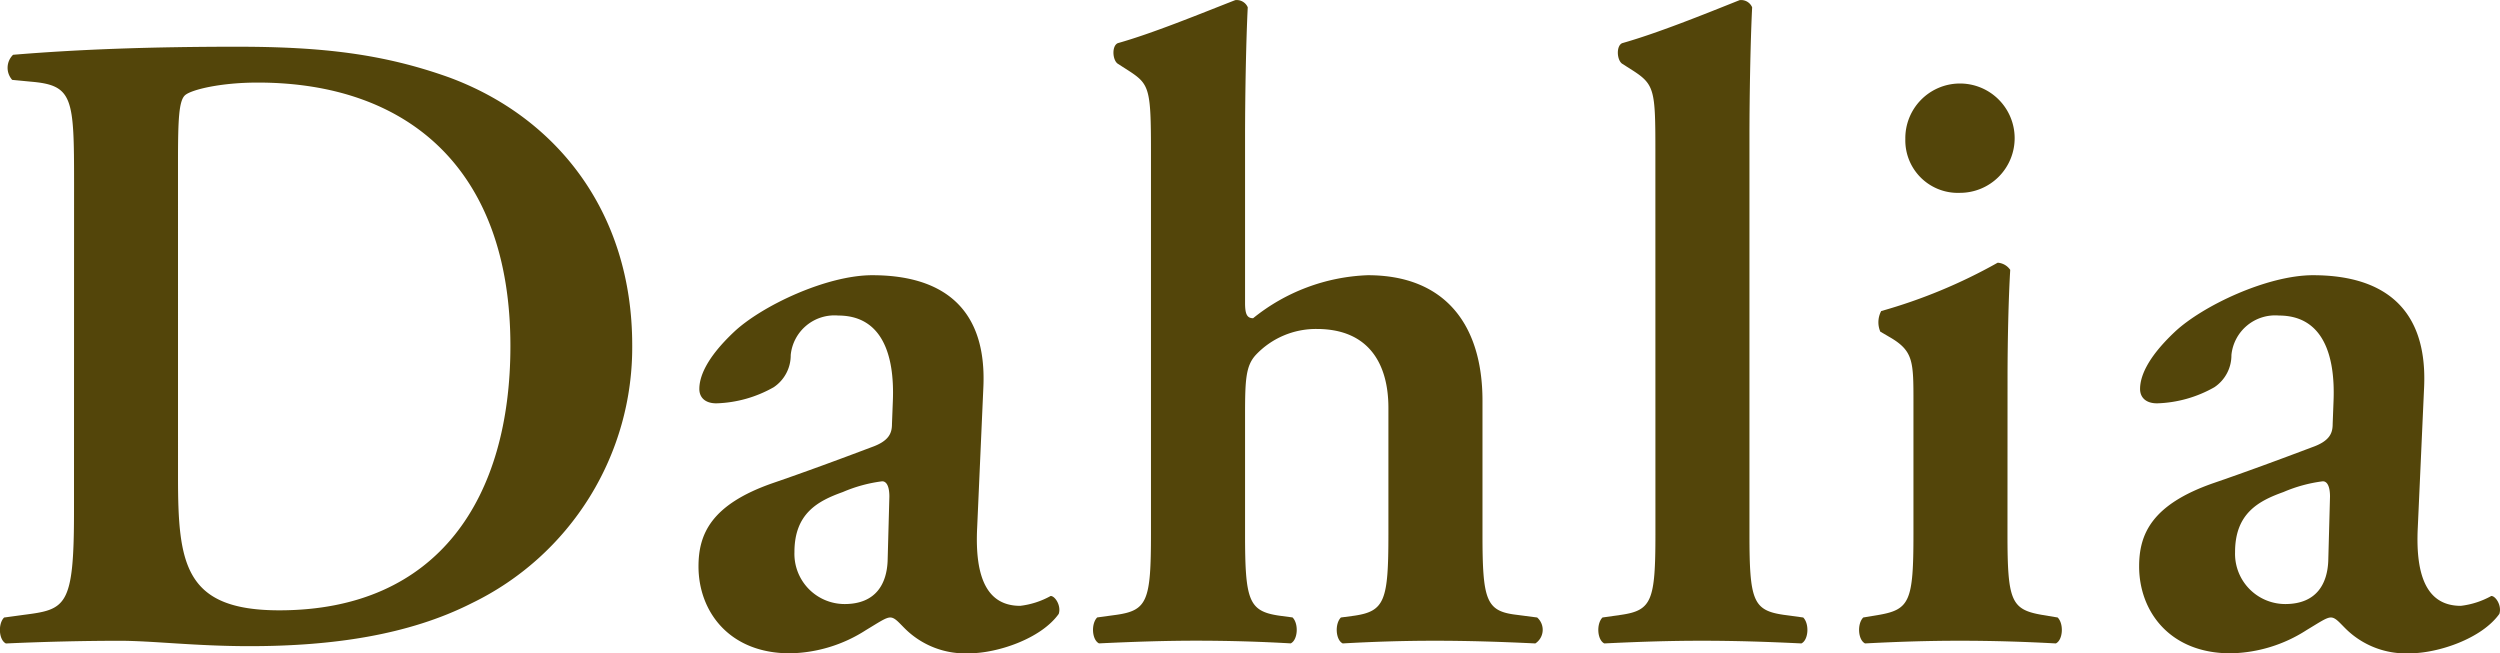
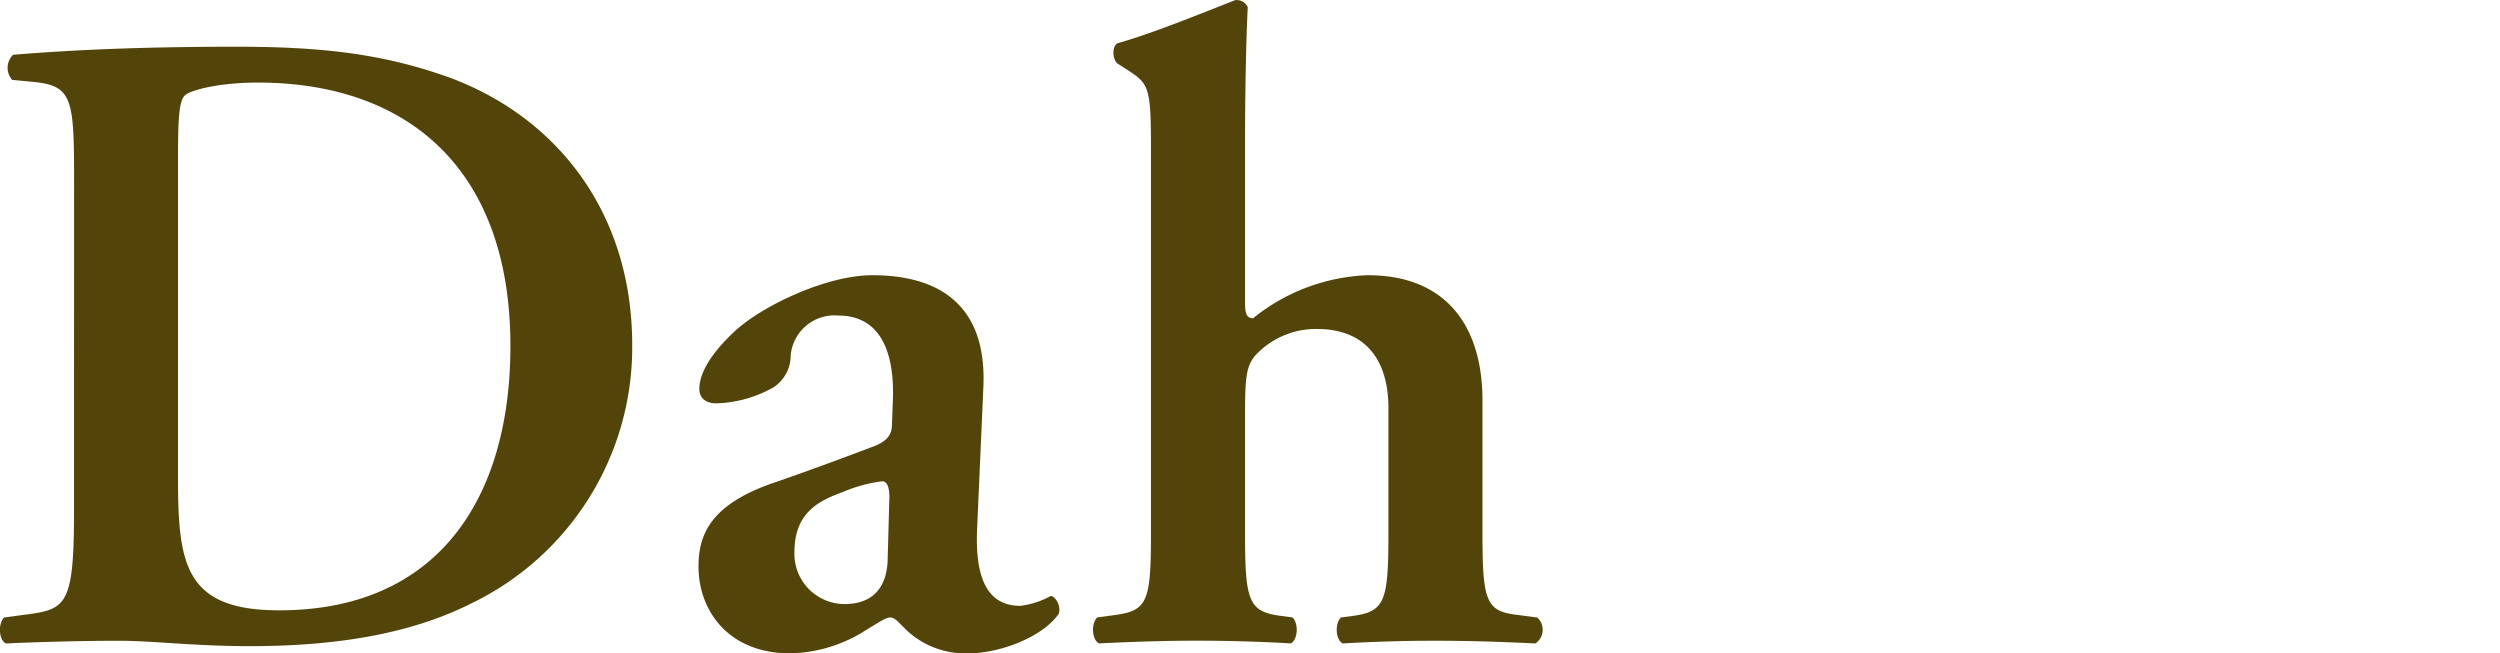
<svg xmlns="http://www.w3.org/2000/svg" width="211.98" height="55.396" viewBox="0 0 211.98 55.396">
  <g id="グループ_1534" data-name="グループ 1534" transform="translate(-160.096 -431.46)">
    <path id="パス_281" data-name="パス 281" d="M166.377,447.047c0-7.294-.076-8.358-3.647-8.661l-1.6-.153a1.54,1.54,0,0,1,.075-2.127c5.471-.456,11.549-.684,18.994-.684,7.217,0,12.384.608,17.93,2.584,9.116,3.343,15.574,11.4,15.574,22.716a24.092,24.092,0,0,1-13.6,21.88c-5.394,2.735-11.928,3.647-18.841,3.647-4.635,0-8.206-.456-11.017-.456-2.887,0-6.305.076-9.648.228-.608-.3-.684-1.671-.152-2.2l1.671-.228c3.571-.456,4.255-.684,4.255-8.737Zm8.813,24.843c0,7.37.532,11.32,8.585,11.32,13.523,0,19.6-9.573,19.6-22.412,0-15.043-8.737-22.337-21.425-22.337-3.191,0-5.622.608-6.154,1.064s-.607,2.051-.607,5.621Z" fill="#53450a" />
    <path id="パス_282" data-name="パス 282" d="M242.954,476.145c-.228,4.406.911,6.685,3.646,6.685a6.977,6.977,0,0,0,2.583-.836c.38,0,.912.836.684,1.52-1.519,2.127-5.242,3.342-7.6,3.342a7.257,7.257,0,0,1-5.47-2.127c-.532-.532-.836-.911-1.216-.911s-.912.379-2.051,1.063a12.264,12.264,0,0,1-6.458,1.975c-5.166,0-7.749-3.571-7.749-7.369,0-2.735,1.063-5.242,6.3-7.065,2.66-.912,5.547-1.976,8.358-3.039,1.519-.531,1.747-1.216,1.747-1.976l.076-1.975c.152-3.874-.912-7.217-4.634-7.217a3.728,3.728,0,0,0-4.027,3.343,3.252,3.252,0,0,1-1.443,2.735,10.454,10.454,0,0,1-4.863,1.367c-.988,0-1.443-.532-1.443-1.216,0-.911.455-2.506,2.963-4.862,2.355-2.2,7.825-4.786,11.7-4.786,6,0,9.725,2.811,9.421,9.5Zm-7.446-2.584c0-.835-.228-1.291-.608-1.291a12.333,12.333,0,0,0-3.342.912c-2.128.759-4.1,1.823-4.1,5.089a4.259,4.259,0,0,0,4.254,4.407c2.735,0,3.571-1.824,3.647-3.647Z" fill="#53450a" />
    <path id="パス_283" data-name="パス 283" d="M265.667,457.15c0,.913.151,1.292.683,1.292a16.4,16.4,0,0,1,9.725-3.646c6.533,0,9.724,4.179,9.724,10.636v11.32c0,5.622.3,6.533,2.888,6.838l1.747.228a1.388,1.388,0,0,1-.152,2.2c-3.191-.152-5.774-.228-8.585-.228q-3.76,0-7.749.228c-.608-.3-.684-1.671-.152-2.2l1.14-.152c2.583-.381,2.886-1.292,2.886-6.914V466.04c0-3.647-1.6-6.686-6.077-6.686a7.009,7.009,0,0,0-5.167,2.2c-.835.911-.911,2.051-.911,5.014v10.18c0,5.622.3,6.533,2.887,6.914l1.139.152c.532.532.456,1.9-.152,2.2-2.659-.152-5.242-.228-8.053-.228-2.431,0-5.014.076-8.205.228-.608-.3-.684-1.671-.152-2.2l1.671-.228c2.583-.38,2.887-1.216,2.887-6.838V444.16c0-5.091-.151-5.547-1.747-6.61l-1.064-.684c-.456-.3-.531-1.519,0-1.747,2.963-.836,6.838-2.431,9.953-3.647a1.016,1.016,0,0,1,1.064.608c-.152,3.039-.228,7.749-.228,11.016Z" fill="#53450a" />
-     <path id="パス_284" data-name="パス 284" d="M300.459,444.16c0-5.091-.076-5.547-1.976-6.762l-.836-.532c-.455-.3-.531-1.519,0-1.747,2.963-.836,6.915-2.431,9.954-3.647a1.016,1.016,0,0,1,1.063.608c-.152,3.039-.228,7.749-.228,11.016v33.656c0,5.622.3,6.458,2.887,6.838l1.671.228c.532.532.456,1.9-.151,2.2-3.115-.152-5.7-.228-8.51-.228-2.507,0-5.09.076-8.205.228-.607-.3-.684-1.671-.152-2.2l1.6-.228c2.582-.38,2.887-1.216,2.887-6.838Z" fill="#53450a" />
-     <path id="パス_285" data-name="パス 285" d="M330.314,476.752c0,5.622.3,6.382,2.887,6.838l1.367.228c.533.532.456,1.9-.151,2.2-2.812-.152-5.395-.228-8.2-.228-2.508,0-5.091.076-7.978.228-.607-.3-.683-1.671-.152-2.2l1.368-.228c2.583-.456,2.887-1.216,2.887-6.838V465.584c0-3.419,0-4.33-1.9-5.471l-.911-.531a2.026,2.026,0,0,1,.076-1.747,45.006,45.006,0,0,0,9.877-4.1,1.4,1.4,0,0,1,1.063.608c-.151,2.508-.228,6.154-.228,9.269Zm-8.661-33.5a4.635,4.635,0,1,1,4.635,4.559A4.451,4.451,0,0,1,321.653,443.248Z" fill="#53450a" />
-     <path id="パス_286" data-name="パス 286" d="M365.107,476.145c-.227,4.406.913,6.685,3.648,6.685a7,7,0,0,0,2.583-.836c.38,0,.911.836.683,1.52-1.519,2.127-5.242,3.342-7.6,3.342a7.257,7.257,0,0,1-5.47-2.127c-.532-.532-.836-.911-1.216-.911s-.912.379-2.051,1.063a12.264,12.264,0,0,1-6.458,1.975c-5.166,0-7.749-3.571-7.749-7.369,0-2.735,1.064-5.242,6.306-7.065,2.659-.912,5.546-1.976,8.357-3.039,1.519-.531,1.748-1.216,1.748-1.976l.075-1.975c.152-3.874-.911-7.217-4.634-7.217a3.727,3.727,0,0,0-4.026,3.343,3.253,3.253,0,0,1-1.445,2.735A10.446,10.446,0,0,1,343,465.66c-.987,0-1.443-.532-1.443-1.216,0-.911.456-2.506,2.963-4.862,2.355-2.2,7.825-4.786,11.7-4.786,6,0,9.724,2.811,9.421,9.5Zm-7.445-2.584c0-.835-.227-1.291-.607-1.291a12.328,12.328,0,0,0-3.343.912c-2.128.759-4.1,1.823-4.1,5.089a4.26,4.26,0,0,0,4.254,4.407c2.736,0,3.572-1.824,3.648-3.647Z" fill="#53450a" />
  </g>
</svg>